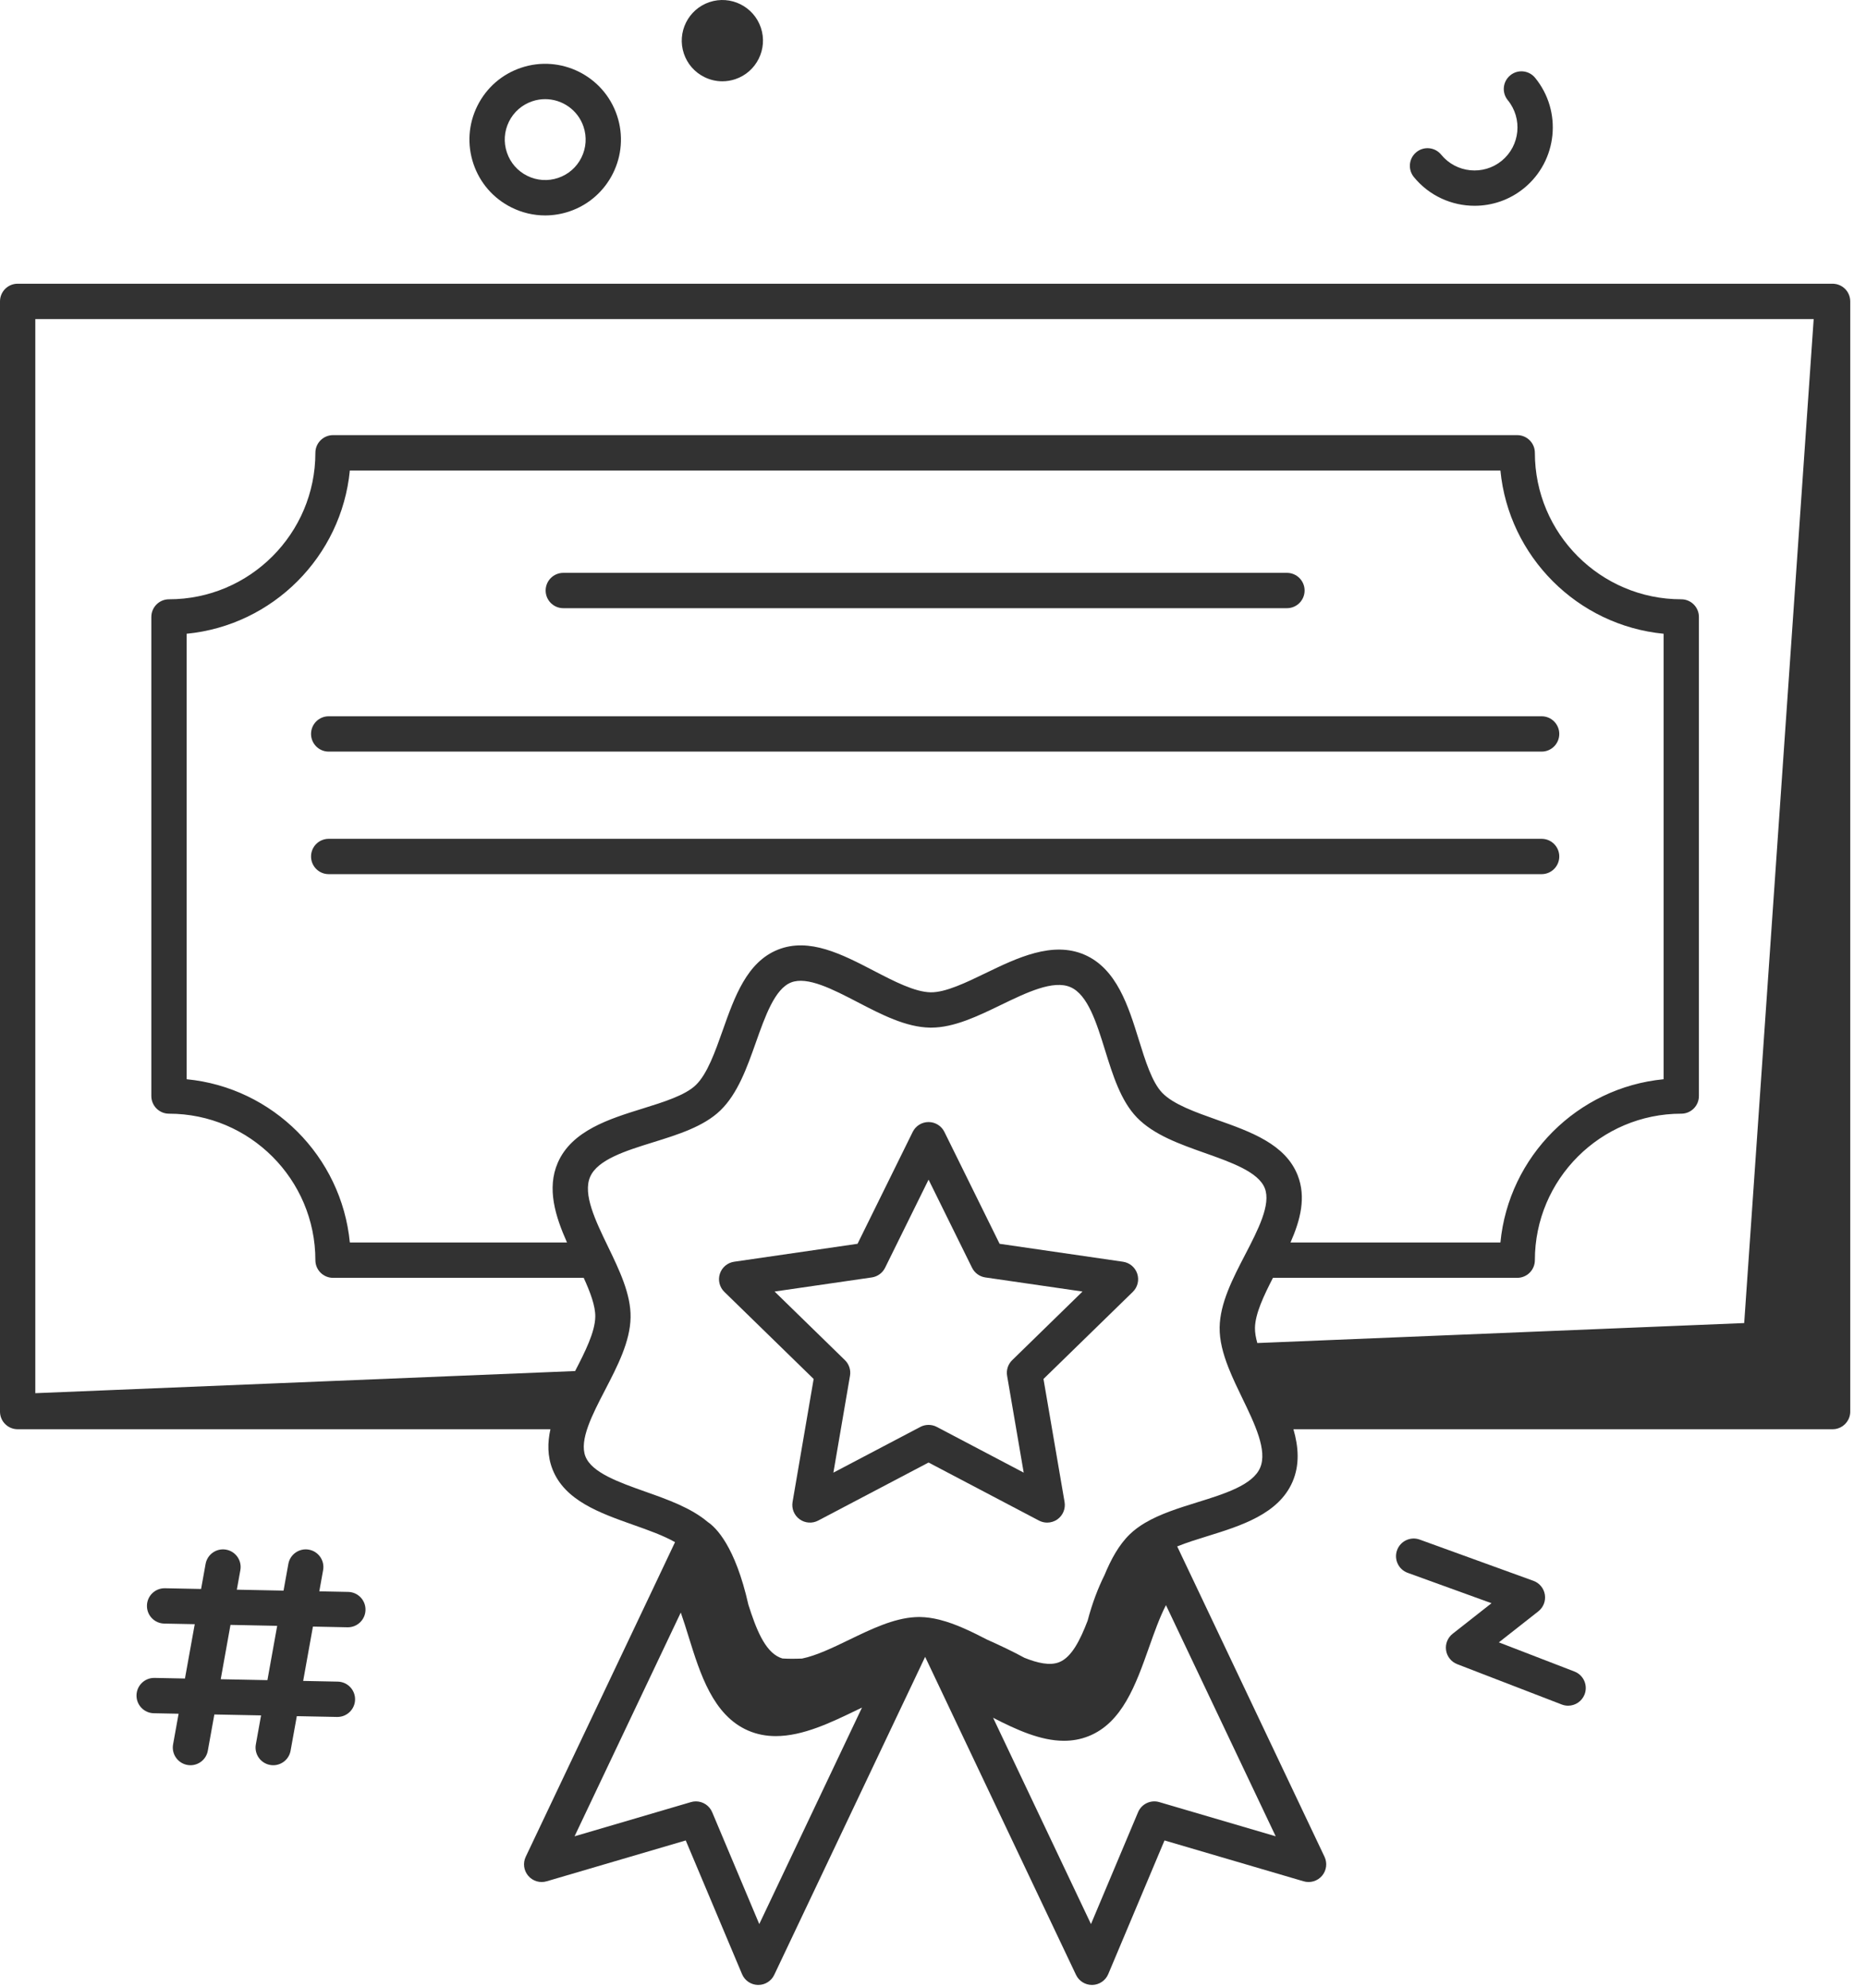
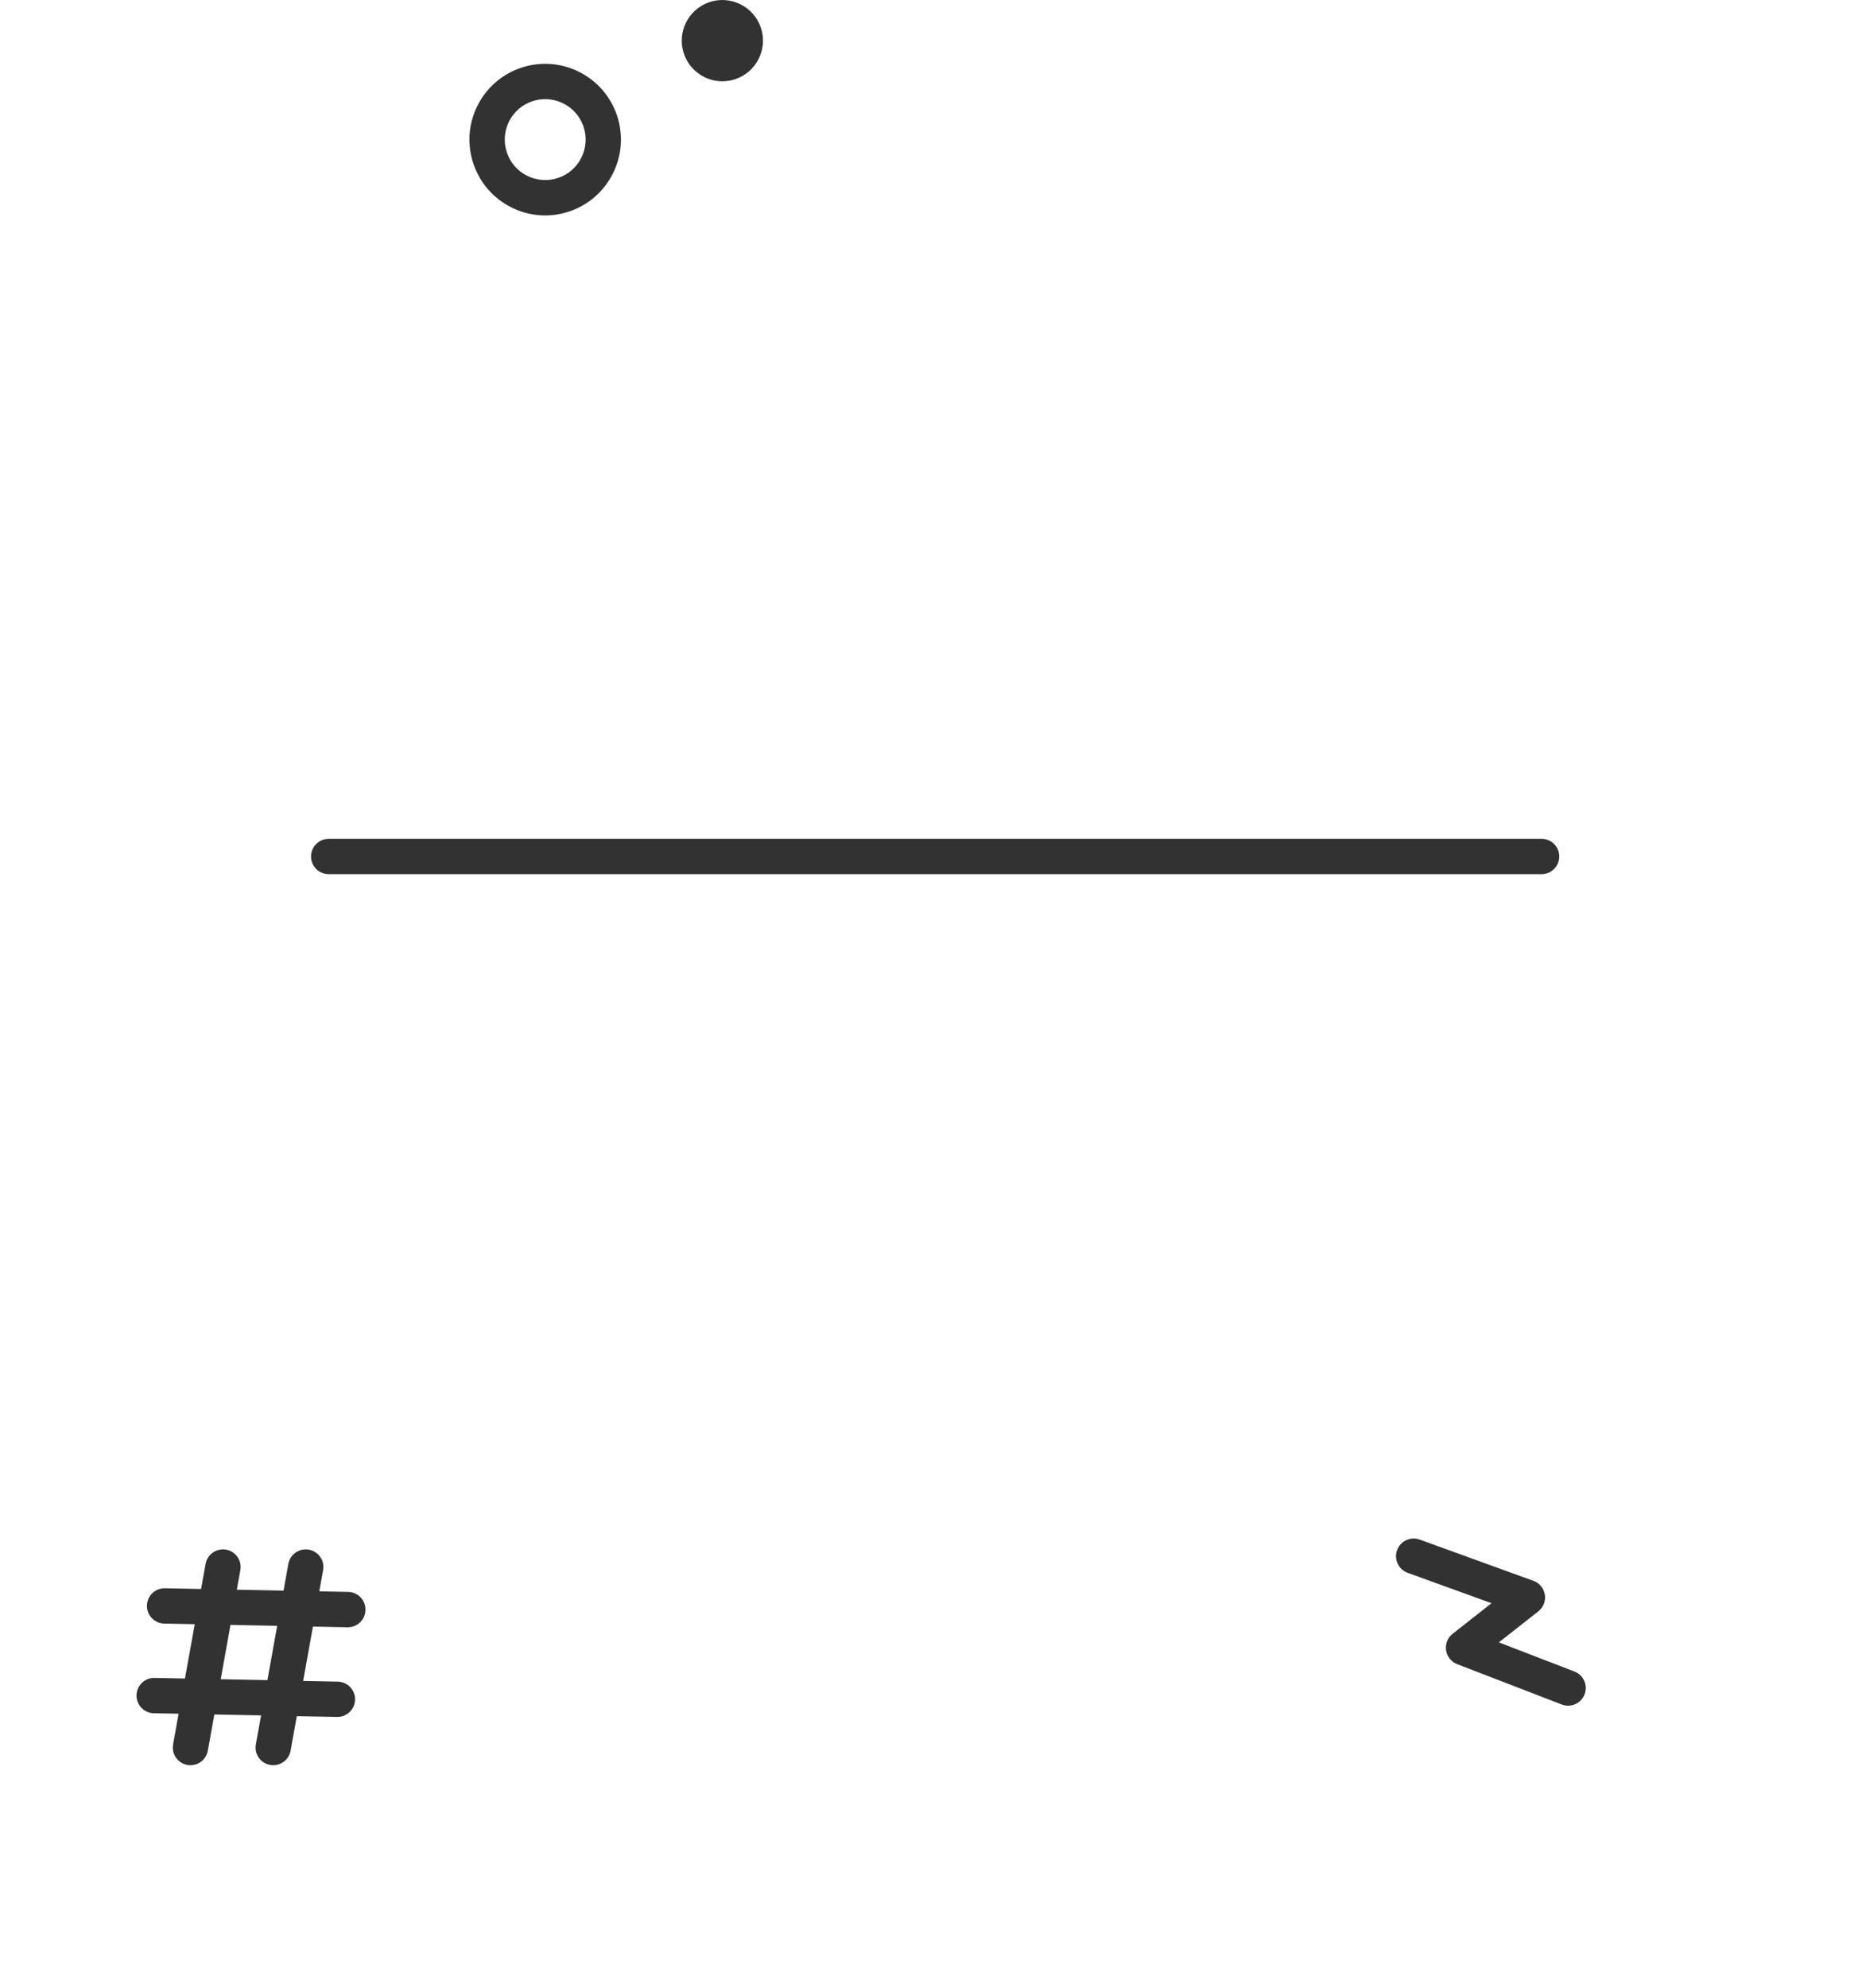
<svg xmlns="http://www.w3.org/2000/svg" width="77" height="82" viewBox="0 0 77 82" fill="none">
  <path d="M14.369 65.654L13.176 65.63L13.333 64.757C13.405 64.361 13.141 63.982 12.745 63.911C12.35 63.84 11.97 64.103 11.899 64.499L11.7 65.601L9.773 65.562L9.918 64.757C9.99 64.361 9.727 63.982 9.33 63.911C8.935 63.84 8.556 64.103 8.484 64.499L8.298 65.533L6.807 65.503C6.801 65.503 6.797 65.503 6.792 65.503C6.396 65.503 6.071 65.82 6.064 66.217C6.055 66.62 6.375 66.952 6.777 66.96L8.036 66.985L7.632 69.226L6.376 69.201C6.371 69.201 6.366 69.201 6.361 69.201C5.966 69.201 5.641 69.518 5.633 69.915C5.625 70.318 5.945 70.65 6.347 70.658L7.37 70.678L7.142 71.943C7.071 72.34 7.334 72.718 7.73 72.79C7.774 72.798 7.818 72.802 7.86 72.802C8.206 72.802 8.513 72.555 8.576 72.202L8.845 70.709L10.773 70.747L10.557 71.944C10.486 72.34 10.749 72.719 11.145 72.79C11.189 72.798 11.232 72.802 11.275 72.802C11.62 72.802 11.928 72.555 11.991 72.203L12.248 70.778L13.909 70.811C13.914 70.811 13.918 70.811 13.924 70.811C14.319 70.811 14.644 70.494 14.652 70.097C14.66 69.694 14.34 69.362 13.938 69.354L12.51 69.325L12.913 67.084L14.339 67.113C14.344 67.113 14.349 67.113 14.354 67.113C14.75 67.113 15.074 66.796 15.082 66.399C15.091 65.995 14.771 65.663 14.369 65.654ZM11.035 69.293L9.108 69.255L9.511 67.014L11.438 67.053L11.035 69.293Z" fill="#323232" />
  <path d="M21.108 8.557C21.546 8.775 22.019 8.885 22.495 8.885C22.83 8.885 23.167 8.83 23.495 8.72C25.128 8.17 26.01 6.394 25.46 4.761C24.911 3.127 23.134 2.245 21.501 2.795C20.71 3.061 20.07 3.62 19.698 4.368C19.327 5.115 19.27 5.963 19.536 6.755C19.802 7.545 20.36 8.185 21.108 8.557ZM21.003 5.015C21.201 4.616 21.543 4.318 21.966 4.176C22.141 4.117 22.32 4.089 22.496 4.089C23.193 4.089 23.845 4.529 24.079 5.225C24.221 5.647 24.19 6.1 23.992 6.499C23.794 6.898 23.452 7.196 23.03 7.338C22.608 7.48 22.155 7.449 21.756 7.251C21.357 7.053 21.059 6.712 20.917 6.289C20.774 5.867 20.805 5.415 21.003 5.015Z" fill="#323232" />
  <path d="M64.97 68.938L61.85 67.735L63.479 66.455C63.687 66.291 63.79 66.028 63.748 65.767C63.706 65.505 63.526 65.287 63.277 65.197L58.583 63.496C58.205 63.359 57.787 63.555 57.65 63.933C57.513 64.311 57.709 64.73 58.087 64.867L61.547 66.12L59.942 67.381C59.736 67.543 59.633 67.803 59.672 68.062C59.711 68.321 59.886 68.539 60.13 68.634L64.446 70.298C64.532 70.331 64.62 70.347 64.708 70.347C65 70.347 65.276 70.169 65.388 69.88C65.532 69.504 65.345 69.083 64.97 68.938Z" fill="#323232" />
  <path d="M29.063 3.177C29.298 3.294 29.552 3.353 29.807 3.353C29.987 3.353 30.167 3.324 30.343 3.265C31.219 2.97 31.692 2.017 31.397 1.142C31.102 0.266 30.15 -0.207 29.274 0.088C28.398 0.383 27.925 1.335 28.22 2.211C28.363 2.635 28.662 2.978 29.063 3.177Z" fill="#323232" />
-   <path d="M60.849 8.487C61.569 8.487 62.292 8.249 62.891 7.759C64.271 6.63 64.475 4.589 63.346 3.209C63.091 2.897 62.632 2.851 62.321 3.106C62.009 3.361 61.963 3.82 62.218 4.131C62.838 4.89 62.726 6.011 61.968 6.631C61.211 7.25 60.09 7.137 59.47 6.379C59.215 6.067 58.757 6.021 58.445 6.276C58.133 6.531 58.088 6.99 58.343 7.302C58.981 8.082 59.912 8.487 60.849 8.487Z" fill="#323232" />
-   <path d="M23.245 25.083H53.105C53.508 25.083 53.834 24.757 53.834 24.354C53.834 23.952 53.508 23.626 53.105 23.626H23.245C22.842 23.626 22.516 23.952 22.516 24.354C22.516 24.757 22.842 25.083 23.245 25.083Z" fill="#323232" />
-   <path d="M46.34 52.037L41.248 51.297L38.97 46.682C38.847 46.433 38.594 46.276 38.317 46.276C38.039 46.276 37.786 46.433 37.663 46.682L35.386 51.297L30.293 52.037C30.019 52.077 29.791 52.269 29.705 52.533C29.619 52.797 29.691 53.086 29.89 53.28L33.575 56.872L32.705 61.944C32.658 62.218 32.77 62.494 32.995 62.657C33.219 62.82 33.517 62.841 33.762 62.712L38.317 60.318L42.872 62.712C42.979 62.768 43.096 62.796 43.211 62.796C43.362 62.796 43.513 62.749 43.64 62.657C43.864 62.494 43.976 62.218 43.929 61.945L43.059 56.872L46.745 53.28C46.943 53.087 47.015 52.797 46.929 52.533C46.843 52.269 46.615 52.077 46.34 52.037ZM41.768 56.096C41.596 56.263 41.517 56.504 41.558 56.74L42.243 60.735L38.656 58.849C38.55 58.793 38.433 58.766 38.317 58.766C38.2 58.766 38.084 58.793 37.978 58.849L34.39 60.735L35.075 56.74C35.116 56.504 35.037 56.263 34.866 56.096L31.963 53.266L35.975 52.684C36.212 52.649 36.417 52.5 36.523 52.285L38.317 48.651L40.111 52.285C40.217 52.5 40.422 52.649 40.659 52.684L44.67 53.266L41.768 56.096Z" fill="#323232" />
-   <path d="M13.563 30.998H63.615C64.017 30.998 64.343 30.672 64.343 30.269C64.343 29.867 64.017 29.541 63.615 29.541H13.563C13.161 29.541 12.835 29.867 12.835 30.269C12.835 30.672 13.161 30.998 13.563 30.998Z" fill="#323232" />
  <path d="M64.343 35.323C64.343 34.921 64.017 34.595 63.615 34.595H13.563C13.161 34.595 12.835 34.921 12.835 35.323C12.835 35.726 13.161 36.052 13.563 36.052H63.615C64.017 36.052 64.343 35.726 64.343 35.323Z" fill="#323232" />
-   <path d="M76.262 12.083C76.262 12.082 76.262 12.082 76.262 12.083C76.251 12.062 76.239 12.042 76.226 12.023C76.225 12.022 76.224 12.021 76.224 12.02C76.211 12.002 76.198 11.984 76.184 11.968C76.183 11.966 76.181 11.964 76.18 11.963C76.166 11.947 76.152 11.931 76.138 11.916C76.135 11.914 76.133 11.912 76.131 11.91C76.117 11.896 76.102 11.882 76.087 11.87C76.083 11.867 76.08 11.865 76.077 11.862C76.062 11.851 76.047 11.839 76.031 11.828C76.028 11.825 76.023 11.823 76.019 11.82C76.004 11.81 75.988 11.8 75.972 11.792C75.967 11.789 75.962 11.786 75.956 11.784C75.941 11.776 75.926 11.768 75.91 11.761C75.903 11.759 75.897 11.756 75.89 11.754C75.875 11.748 75.86 11.742 75.844 11.737C75.837 11.734 75.829 11.732 75.822 11.73C75.807 11.726 75.791 11.722 75.776 11.718C75.767 11.716 75.759 11.715 75.75 11.714C75.735 11.711 75.72 11.709 75.705 11.707C75.696 11.705 75.686 11.705 75.677 11.704C75.667 11.703 75.657 11.702 75.647 11.701C75.641 11.701 75.636 11.702 75.631 11.702C75.628 11.702 75.625 11.701 75.621 11.701H0.729C0.326 11.701 0 12.027 0 12.43V58.218C0 58.221 0 58.225 0 58.229C0 58.23 0 58.231 0 58.233C0 58.237 0.001 58.242 0.001 58.246C0.002 58.266 0.003 58.285 0.005 58.303C0.005 58.308 0.007 58.313 0.007 58.317C0.01 58.337 0.013 58.356 0.017 58.375C0.018 58.379 0.019 58.383 0.02 58.387C0.025 58.406 0.03 58.425 0.036 58.444C0.037 58.447 0.038 58.45 0.04 58.454C0.046 58.473 0.053 58.492 0.061 58.51C0.062 58.512 0.064 58.515 0.065 58.518C0.073 58.536 0.082 58.555 0.092 58.572C0.093 58.575 0.095 58.577 0.096 58.579C0.106 58.597 0.117 58.614 0.129 58.631C0.13 58.633 0.131 58.635 0.132 58.636C0.144 58.653 0.157 58.67 0.171 58.686C0.171 58.687 0.173 58.688 0.174 58.689C0.188 58.706 0.202 58.722 0.218 58.737C0.218 58.737 0.219 58.737 0.22 58.738C0.351 58.866 0.53 58.945 0.728 58.945H22.713C22.589 59.504 22.587 60.059 22.801 60.602C23.31 61.889 24.748 62.398 26.139 62.891C26.751 63.107 27.377 63.329 27.855 63.602L27.046 65.31L21.694 76.578C21.571 76.837 21.611 77.145 21.798 77.363C21.984 77.582 22.282 77.67 22.558 77.589L28.297 75.904L30.62 81.418C30.731 81.682 30.988 81.857 31.275 81.863C31.28 81.863 31.286 81.863 31.291 81.863C31.572 81.863 31.828 81.702 31.949 81.447L37.051 70.7L37.693 69.35L38.175 68.332L38.77 69.584L39.447 71.012L44.401 81.447C44.522 81.702 44.778 81.863 45.059 81.863C45.065 81.863 45.07 81.863 45.075 81.863C45.362 81.857 45.619 81.682 45.731 81.418L48.053 75.904L53.792 77.589C54.068 77.67 54.366 77.582 54.552 77.363C54.738 77.145 54.779 76.837 54.656 76.578L49.246 65.185L48.912 64.484C48.912 64.482 48.911 64.48 48.91 64.479L48.577 63.778C48.962 63.622 49.399 63.486 49.83 63.353C51.203 62.927 52.759 62.443 53.334 61.116C53.638 60.416 53.584 59.677 53.374 58.946H75.621C75.697 58.946 75.769 58.934 75.838 58.913C76.135 58.82 76.35 58.544 76.35 58.217V12.43C76.35 12.304 76.318 12.186 76.262 12.083ZM53.547 48.469C53.039 47.182 51.601 46.673 50.21 46.181C49.328 45.868 48.417 45.546 47.961 45.073C47.537 44.635 47.26 43.743 46.992 42.881C46.566 41.508 46.082 39.952 44.755 39.376C43.429 38.8 41.961 39.51 40.667 40.136C39.855 40.529 39.014 40.934 38.404 40.925C37.748 40.914 36.89 40.469 36.06 40.038C34.75 39.358 33.396 38.655 32.109 39.163C30.821 39.672 30.312 41.11 29.82 42.501C29.508 43.382 29.185 44.294 28.713 44.75C28.274 45.174 27.383 45.451 26.52 45.719C25.148 46.145 23.591 46.628 23.016 47.956C22.556 49.016 22.916 50.165 23.398 51.244H14.436C14.091 47.69 11.256 44.854 7.702 44.51V26.137C11.256 25.793 14.091 22.957 14.436 19.403H61.914C62.258 22.957 65.094 25.793 68.648 26.137V44.51C65.094 44.855 62.258 47.69 61.914 51.244H53.252C53.663 50.312 53.904 49.374 53.547 48.469ZM74.841 13.159L71.974 54.566L51.883 55.39C51.819 55.164 51.783 54.954 51.786 54.766C51.795 54.182 52.148 53.441 52.528 52.701H62.607C63.01 52.701 63.336 52.375 63.336 51.972C63.336 48.641 66.046 45.931 69.377 45.931C69.779 45.931 70.105 45.605 70.105 45.203V25.444C70.105 25.042 69.779 24.716 69.377 24.716C66.046 24.716 63.336 22.006 63.336 18.675C63.336 18.272 63.01 17.946 62.607 17.946H13.743C13.34 17.946 13.014 18.272 13.014 18.675C13.014 22.006 10.304 24.716 6.973 24.716C6.571 24.716 6.245 25.042 6.245 25.444V45.203C6.245 45.605 6.571 45.931 6.973 45.931C10.304 45.931 13.014 48.641 13.014 51.972C13.014 52.375 13.34 52.701 13.743 52.701H24.087C24.356 53.292 24.572 53.861 24.564 54.306C24.554 54.935 24.145 55.749 23.732 56.545L1.457 57.458V13.159H74.841ZM31.331 79.353L29.388 74.739C29.271 74.463 29.003 74.293 28.716 74.293C28.648 74.293 28.579 74.302 28.511 74.323L23.709 75.733L28.092 66.505C28.205 66.824 28.311 67.164 28.419 67.513C28.89 69.027 29.423 70.743 30.868 71.371C31.24 71.533 31.625 71.601 32.014 71.601C33.134 71.601 34.297 71.039 35.356 70.527C35.428 70.492 35.499 70.458 35.57 70.424L31.331 79.353ZM52.641 75.733L47.839 74.323C47.483 74.218 47.106 74.398 46.962 74.739L45.019 79.353L40.98 70.845C41.952 71.343 42.941 71.794 43.904 71.794C44.244 71.794 44.58 71.738 44.912 71.607C46.312 71.055 46.873 69.469 47.416 67.936C47.631 67.328 47.851 66.708 48.113 66.199L52.641 75.733ZM51.998 60.536C51.688 61.25 50.524 61.612 49.397 61.961C48.652 62.193 47.889 62.431 47.264 62.798C47.255 62.803 47.245 62.809 47.236 62.814C47.012 62.948 46.806 63.099 46.625 63.273C46.165 63.717 45.844 64.316 45.576 64.962C45.319 65.479 45.075 66.101 44.88 66.843C44.571 67.647 44.219 68.35 43.706 68.553C43.326 68.703 42.823 68.592 42.272 68.371C41.825 68.125 41.265 67.86 40.728 67.62C40.091 67.291 39.441 66.973 38.792 66.808C38.777 66.803 38.761 66.799 38.746 66.796C38.487 66.733 38.227 66.694 37.969 66.69C37.954 66.689 37.939 66.689 37.923 66.689C37.875 66.689 37.827 66.691 37.779 66.694C37.775 66.694 37.773 66.694 37.77 66.694C36.874 66.742 35.947 67.19 35.047 67.625C34.376 67.95 33.69 68.281 33.096 68.403C32.759 68.415 32.494 68.414 32.285 68.399C32.247 68.388 32.211 68.375 32.175 68.359C31.55 68.088 31.195 67.164 30.882 66.183C30.338 63.767 29.545 62.998 29.207 62.772C28.518 62.188 27.558 61.847 26.626 61.518C25.543 61.134 24.422 60.737 24.158 60.067C23.893 59.397 24.441 58.343 24.971 57.322C25.479 56.343 26.005 55.33 26.021 54.33C26.037 53.374 25.554 52.375 25.087 51.409C24.573 50.347 24.042 49.249 24.352 48.536C24.662 47.822 25.826 47.46 26.953 47.11C27.977 46.792 29.037 46.462 29.725 45.798C30.444 45.103 30.825 44.027 31.193 42.987C31.577 41.903 31.973 40.783 32.643 40.519C33.314 40.254 34.368 40.802 35.388 41.331C36.368 41.84 37.38 42.366 38.38 42.382C38.395 42.382 38.41 42.382 38.426 42.382C39.368 42.382 40.351 41.907 41.301 41.447C42.363 40.934 43.461 40.403 44.174 40.713C44.888 41.023 45.25 42.187 45.6 43.313C45.918 44.338 46.248 45.398 46.912 46.086C47.607 46.805 48.683 47.186 49.723 47.554C50.807 47.938 51.927 48.334 52.191 49.004C52.456 49.674 51.908 50.729 51.379 51.749C50.87 52.729 50.344 53.742 50.328 54.741C50.319 55.278 50.468 55.828 50.682 56.378C50.689 56.399 50.697 56.42 50.707 56.44C50.87 56.85 51.067 57.259 51.263 57.663C51.777 58.724 52.308 59.822 51.998 60.536Z" fill="#323232" />
</svg>